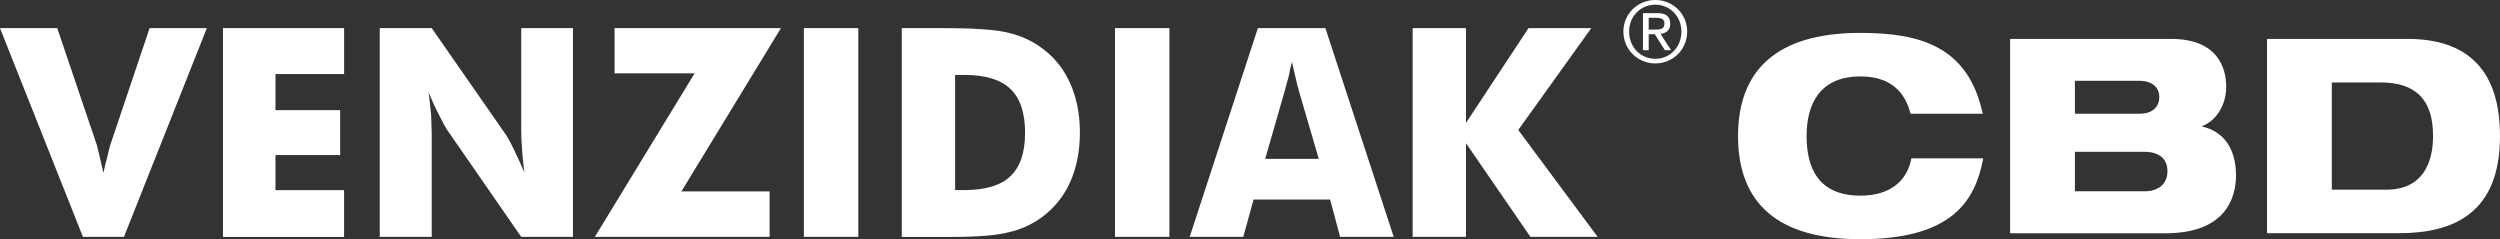
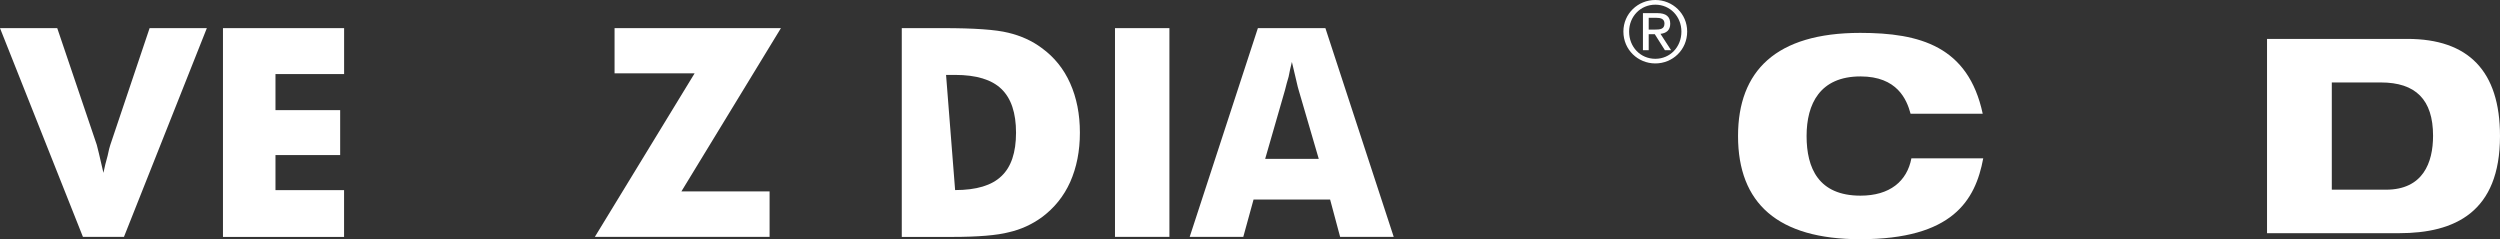
<svg xmlns="http://www.w3.org/2000/svg" xmlns:ns1="http://sodipodi.sourceforge.net/DTD/sodipodi-0.dtd" xmlns:ns2="http://www.inkscape.org/namespaces/inkscape" version="1.1" id="Layer_1" x="0px" y="0px" viewBox="0 0 577 55.21" xml:space="preserve" ns1:docname="logo-blanco.svg" width="577" height="55.21" ns2:version="1.0 (4035a4fb49, 2020-05-01)">
  <rect x="0" y="0" width="577" height="55.21" fill="#333333" stroke="none" />
  <defs id="defs105" />
  <ns1:namedview ns2:document-rotation="0" pagecolor="#ffffff" bordercolor="#666666" borderopacity="1" objecttolerance="10" gridtolerance="10" guidetolerance="10" ns2:pageopacity="0" ns2:pageshadow="2" ns2:window-width="3440" ns2:window-height="1377" id="namedview103" showgrid="false" fit-margin-top="0" fit-margin-left="0" fit-margin-right="0" fit-margin-bottom="0" ns2:zoom="1.5686251" ns2:cx="205.6427" ns2:cy="102.04066" ns2:window-x="1912" ns2:window-y="-8" ns2:window-maximized="1" ns2:current-layer="g100" />
  <style type="text/css" id="style2">
	.st0{fill:#FF5100;}
	.st1{fill:#009877;}
</style>
  <g id="g100" transform="translate(-16,-40.45)">
    <g style="fill:#ffffff" id="g88">
      <g style="fill:#ffffff" id="g80">
        <g style="fill:#ffffff" id="g78">
          <path style="fill:#ffffff" class="st1" d="M 35.14,95.12 16,46.94 h 13.21 l 9.13,26.95 c 0.14,0.59 0.31,1.26 0.5,2.01 0.25,1.14 0.59,2.62 1.03,4.44 0.27,-1.32 0.59,-2.63 0.97,-3.95 0.27,-1.29 0.48,-2.13 0.62,-2.5 L 50.53,46.94 H 63.74 L 44.61,95.12 Z" id="path60" />
          <path style="fill:#ffffff" class="st1" d="M 67.46,95.12 V 46.94 h 27.96 v 10.6 H 79.58 v 8.33 H 94.51 V 76.24 H 79.58 v 8.1 H 95.41 V 95.13 H 67.46 Z" id="path62" />
-           <path style="fill:#ffffff" class="st1" d="M 103.64,95.12 V 46.94 h 12 l 17.24,24.78 c 0.44,0.68 0.99,1.7 1.65,3.06 0.85,1.76 1.68,3.57 2.49,5.43 -0.31,-2.52 -0.49,-4.29 -0.53,-5.3 -0.12,-1.58 -0.19,-2.97 -0.19,-4.18 V 46.94 h 11.94 V 95.12 H 136.3 L 119.07,70.24 c -0.25,-0.35 -0.8,-1.38 -1.65,-3.09 -0.75,-1.4 -1.58,-3.18 -2.49,-5.33 0.21,1.71 0.41,3.49 0.59,5.33 0.08,2.06 0.12,3.46 0.12,4.18 v 23.79 z" id="path64" />
          <path style="fill:#ffffff" class="st1" d="M 193.62,95.12 H 153.29 L 176.32,57.37 H 157.84 V 46.94 h 38.4 l -22.97,37.68 h 20.35 z" id="path66" />
-           <path style="fill:#ffffff" class="st1" d="M 201.54,95.12 V 46.94 h 12.56 v 48.18 z" id="path68" />
-           <path style="fill:#ffffff" class="st1" d="M 224.13,95.12 V 46.94 h 9.51 c 7.19,0 12.21,0.35 15.05,1.06 2.95,0.7 5.53,1.88 7.73,3.52 2.91,2.11 5.1,4.83 6.58,8.16 1.5,3.36 2.24,7.15 2.24,11.39 0,4.24 -0.75,8.03 -2.24,11.39 -1.48,3.29 -3.67,6.01 -6.58,8.16 -2.29,1.65 -4.8,2.79 -7.54,3.42 -2.74,0.72 -7.13,1.09 -13.15,1.09 h -2.09 -9.51 z m 12.31,-10.8 h 2.09 c 4.9,0 8.47,-1.07 10.69,-3.22 2.24,-2.1 3.37,-5.45 3.37,-10.02 0,-4.56 -1.12,-7.92 -3.37,-10.09 -2.24,-2.17 -5.81,-3.25 -10.69,-3.25 h -2.09 z" id="path70" />
+           <path style="fill:#ffffff" class="st1" d="M 224.13,95.12 V 46.94 h 9.51 c 7.19,0 12.21,0.35 15.05,1.06 2.95,0.7 5.53,1.88 7.73,3.52 2.91,2.11 5.1,4.83 6.58,8.16 1.5,3.36 2.24,7.15 2.24,11.39 0,4.24 -0.75,8.03 -2.24,11.39 -1.48,3.29 -3.67,6.01 -6.58,8.16 -2.29,1.65 -4.8,2.79 -7.54,3.42 -2.74,0.72 -7.13,1.09 -13.15,1.09 h -2.09 -9.51 z m 12.31,-10.8 c 4.9,0 8.47,-1.07 10.69,-3.22 2.24,-2.1 3.37,-5.45 3.37,-10.02 0,-4.56 -1.12,-7.92 -3.37,-10.09 -2.24,-2.17 -5.81,-3.25 -10.69,-3.25 h -2.09 z" id="path70" />
          <path style="fill:#ffffff" class="st1" d="M 273.34,95.12 V 46.94 h 12.56 v 48.18 z" id="path72" />
          <path style="fill:#ffffff" class="st1" d="m 290.58,95.12 15.74,-48.18 h 15.58 l 15.77,48.18 H 325.3 l -2.31,-8.62 h -17.67 l -2.37,8.62 z m 17.42,-18 h 12.37 l -4.64,-15.89 c -0.1,-0.28 -0.3,-1.07 -0.59,-2.37 -0.35,-1.51 -0.68,-2.88 -0.97,-4.11 -0.29,1.12 -0.54,2.25 -0.75,3.39 -0.33,1.1 -0.61,2.13 -0.84,3.09 z" id="path74" />
-           <path style="fill:#ffffff" class="st1" d="M 342.04,95.12 V 46.94 h 12.31 v 21.88 l 14.43,-21.88 h 14.49 l -16.86,23.5 18.33,24.68 H 369.22 L 354.35,73.5 v 21.62 z" id="path76" />
        </g>
      </g>
      <g style="fill:#ffffff" id="g86">
        <g style="fill:#ffffff" id="g84">
          <path style="fill:#ffffff" class="st1" d="m 398.05,40.45 c 4,0 7.35,3.15 7.35,7.28 0,4.21 -3.35,7.36 -7.35,7.36 -4.01,0 -7.37,-3.15 -7.37,-7.36 0,-4.13 3.36,-7.28 7.37,-7.28 z m 0,13.57 c 3.39,0 6.02,-2.7 6.02,-6.28 0,-3.5 -2.63,-6.21 -6.02,-6.21 -3.41,0 -6.05,2.71 -6.05,6.21 0,3.58 2.63,6.28 6.05,6.28 z M 395.2,43.48 h 3.31 c 2.03,0 2.98,0.81 2.98,2.45 0,1.55 -0.98,2.19 -2.25,2.33 l 2.45,3.78 h -1.43 l -2.33,-3.69 h -1.41 v 3.69 h -1.33 v -8.56 z m 1.32,3.8 h 1.39 c 1.17,0 2.25,-0.06 2.25,-1.4 0,-1.14 -0.98,-1.32 -1.88,-1.32 h -1.76 z" id="path82" />
        </g>
      </g>
    </g>
    <g style="fill:#ffffff" id="g98">
      <g style="fill:#ffffff" id="g96">
        <path style="fill:#ffffff" class="st0" d="m 473.73,77 c -1.82,9.74 -7.1,18.66 -28.39,18.66 -19.03,0 -28.2,-8.29 -28.2,-23.81 0,-15.01 8.73,-23.81 28.2,-23.81 13.76,0 24.94,3.08 28.27,18.66 h -16.65 c -0.88,-3.27 -3.08,-8.61 -11.56,-8.61 -9.36,0 -12.44,6.34 -12.44,13.76 0,7.41 2.76,13.76 12.44,13.76 6.78,0 10.74,-3.33 11.75,-8.61 z" id="path90" />
-         <path style="fill:#ffffff" class="st0" d="m 479.94,49.43 h 37.12 c 10.87,0 12.75,6.78 12.75,11.06 0,4.21 -2.32,7.85 -5.53,9.05 v 0.13 c 4.77,1.07 7.79,4.9 7.79,11.24 0,5.28 -2.45,13.38 -16.27,13.38 H 479.93 V 49.43 Z m 14.95,17.27 h 14.89 c 3.2,0 4.59,-1.76 4.59,-3.83 0,-2.01 -1.38,-3.77 -4.59,-3.77 h -14.89 z m 16.08,17.9 c 3.2,0 5.28,-1.7 5.28,-4.65 0,-2.95 -2.07,-4.46 -5.28,-4.46 h -16.08 v 9.11 z" id="path92" />
        <path style="fill:#ffffff" class="st0" d="m 539.23,49.43 h 32.41 c 14.01,0 21.36,7.35 21.36,22.42 0,17.59 -10.43,22.42 -23.3,22.42 h -30.47 z m 14.95,34.8 h 12.5 c 8.54,0 10.87,-6.22 10.87,-12.44 0,-8.35 -4.02,-12.31 -12.06,-12.31 h -11.31 z" id="path94" />
      </g>
    </g>
  </g>
</svg>